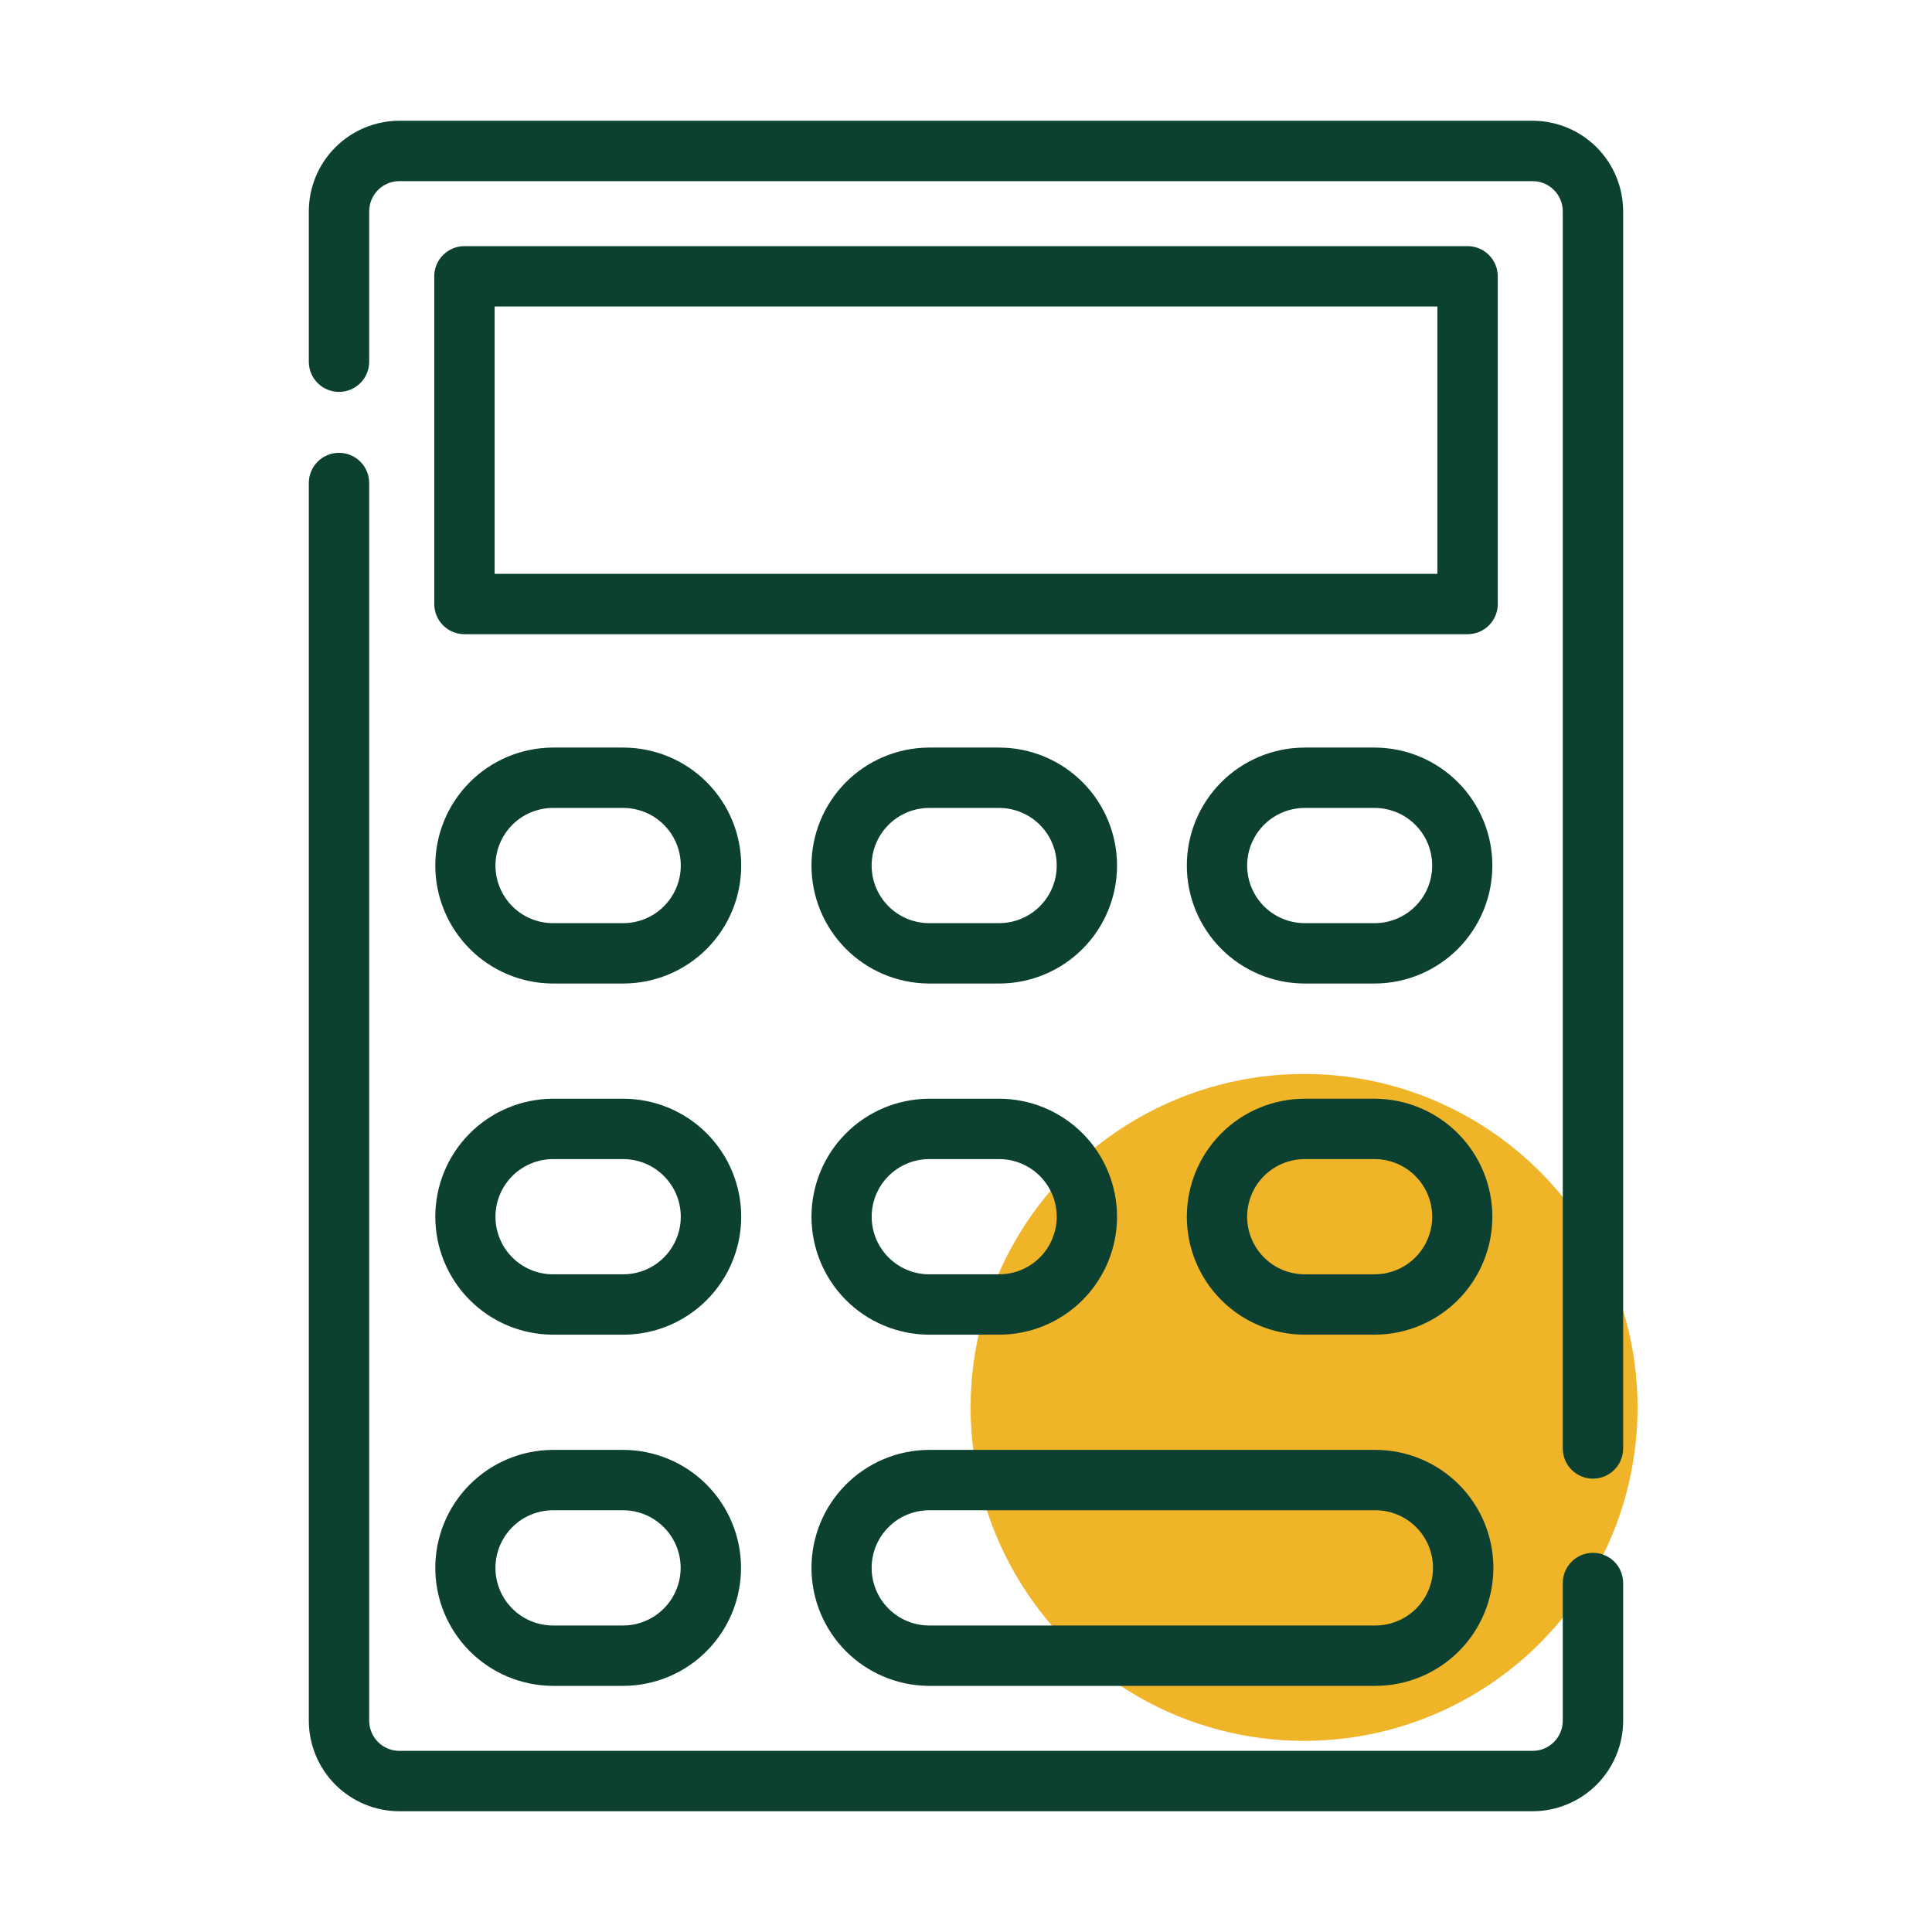
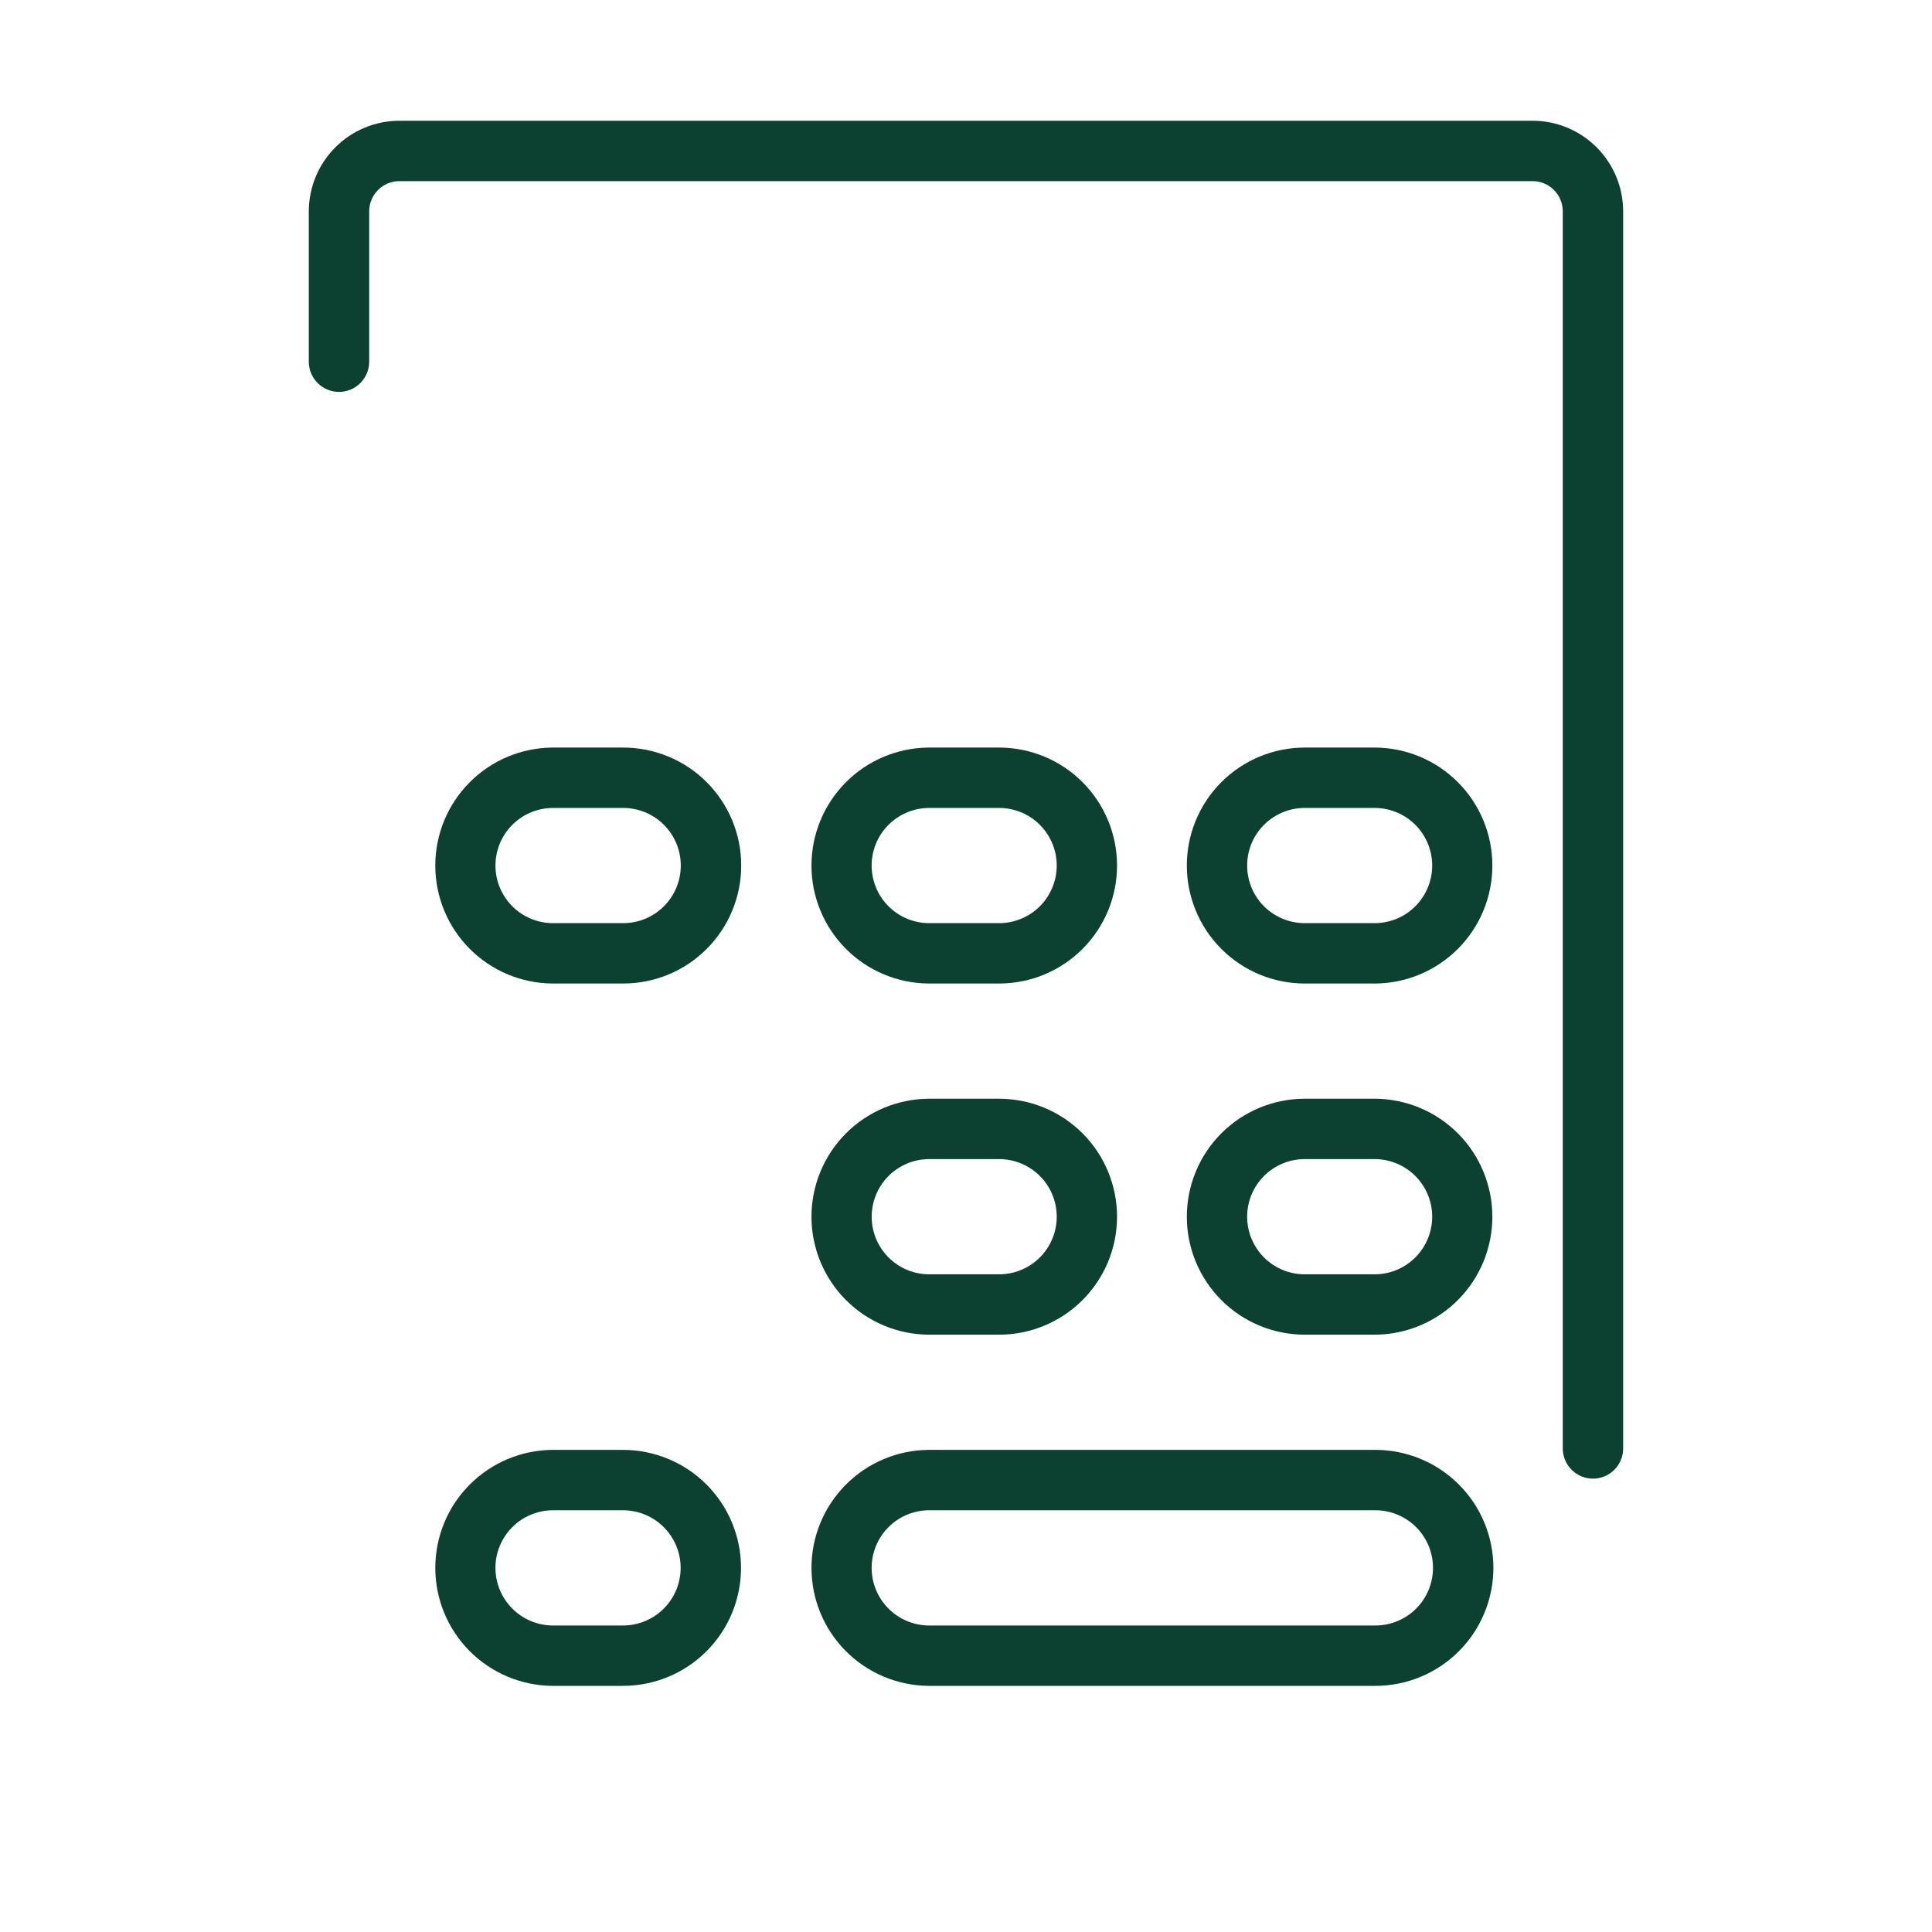
<svg xmlns="http://www.w3.org/2000/svg" width="100" height="100" viewBox="0 0 100 100" fill="none">
-   <circle cx="67.499" cy="72.847" r="17.261" fill="#F0B429" />
  <path d="M79.327 6.25H20.672C19.429 6.251 18.238 6.746 17.359 7.624C16.48 8.503 15.986 9.695 15.984 10.938V18.75C15.992 19.16 16.16 19.55 16.452 19.837C16.744 20.124 17.137 20.285 17.547 20.285C17.956 20.285 18.35 20.124 18.642 19.837C18.934 19.55 19.102 19.16 19.109 18.75V10.938C19.11 10.523 19.274 10.126 19.567 9.833C19.86 9.54 20.258 9.375 20.672 9.375H79.327C79.741 9.375 80.138 9.54 80.431 9.833C80.724 10.126 80.889 10.523 80.889 10.938V75C80.897 75.41 81.064 75.8 81.357 76.087C81.649 76.374 82.042 76.535 82.452 76.535C82.861 76.535 83.255 76.374 83.547 76.087C83.839 75.8 84.007 75.409 84.014 75V10.938C84.013 9.695 83.519 8.503 82.64 7.624C81.761 6.746 80.569 6.251 79.327 6.25Z" fill="#0C4132" />
-   <path d="M82.452 80.374C82.246 80.374 82.043 80.415 81.854 80.493C81.664 80.572 81.492 80.687 81.347 80.832C81.202 80.977 81.087 81.149 81.008 81.339C80.93 81.528 80.889 81.731 80.889 81.937V89.062C80.889 89.477 80.724 89.874 80.431 90.167C80.138 90.46 79.741 90.625 79.327 90.625H20.672C20.258 90.625 19.86 90.46 19.567 90.167C19.274 89.874 19.11 89.477 19.109 89.062V25C19.109 24.586 18.945 24.188 18.652 23.895C18.359 23.602 17.961 23.438 17.547 23.438C17.133 23.438 16.735 23.602 16.442 23.895C16.149 24.188 15.984 24.586 15.984 25V89.062C15.986 90.305 16.48 91.497 17.359 92.376C18.238 93.254 19.429 93.749 20.672 93.75H79.327C80.569 93.749 81.761 93.254 82.64 92.376C83.519 91.497 84.013 90.305 84.014 89.062V81.937C84.014 81.731 83.974 81.528 83.895 81.339C83.817 81.149 83.702 80.977 83.557 80.832C83.412 80.687 83.239 80.572 83.05 80.493C82.86 80.415 82.657 80.374 82.452 80.374Z" fill="#0C4132" />
-   <path d="M77.524 14.303C77.524 14.098 77.484 13.894 77.405 13.705C77.327 13.515 77.212 13.343 77.067 13.198C76.921 13.053 76.749 12.938 76.56 12.859C76.37 12.781 76.167 12.74 75.962 12.74H24.039C23.834 12.74 23.631 12.781 23.441 12.859C23.252 12.938 23.079 13.053 22.934 13.198C22.789 13.343 22.674 13.515 22.595 13.705C22.517 13.894 22.477 14.098 22.477 14.303V31.264C22.477 31.469 22.517 31.672 22.595 31.862C22.674 32.051 22.789 32.224 22.934 32.369C23.079 32.514 23.252 32.629 23.441 32.707C23.631 32.786 23.834 32.826 24.039 32.826H75.962C76.167 32.826 76.37 32.786 76.56 32.707C76.749 32.629 76.921 32.514 77.067 32.369C77.212 32.224 77.327 32.051 77.405 31.862C77.484 31.672 77.524 31.469 77.524 31.264V14.303ZM74.399 29.701H25.602V15.865H74.399V29.701Z" fill="#0C4132" />
  <path d="M32.249 38.694H28.584C26.974 38.708 25.434 39.358 24.301 40.502C23.167 41.645 22.531 43.19 22.531 44.801C22.531 46.411 23.167 47.956 24.301 49.099C25.434 50.243 26.974 50.893 28.584 50.907H32.249C33.052 50.908 33.847 50.751 34.589 50.445C35.331 50.139 36.005 49.689 36.573 49.122C37.141 48.555 37.592 47.881 37.899 47.14C38.207 46.398 38.365 45.603 38.365 44.801C38.365 43.998 38.207 43.203 37.899 42.461C37.592 41.72 37.141 41.046 36.573 40.479C36.005 39.912 35.331 39.462 34.589 39.156C33.847 38.85 33.051 38.693 32.249 38.694ZM32.249 47.782H28.584C27.8 47.771 27.053 47.452 26.503 46.894C25.954 46.336 25.645 45.584 25.645 44.801C25.645 44.017 25.954 43.266 26.503 42.708C27.053 42.15 27.8 41.831 28.584 41.819H32.249C32.641 41.818 33.029 41.895 33.392 42.044C33.755 42.193 34.084 42.413 34.361 42.69C34.639 42.967 34.859 43.296 35.01 43.658C35.16 44.02 35.237 44.408 35.237 44.801C35.237 45.193 35.16 45.581 35.01 45.943C34.859 46.305 34.639 46.634 34.361 46.911C34.084 47.188 33.755 47.408 33.392 47.557C33.029 47.707 32.641 47.783 32.249 47.782Z" fill="#0C4132" />
  <path d="M48.054 50.907H51.721C53.339 50.905 54.89 50.26 56.033 49.115C57.176 47.97 57.818 46.418 57.818 44.801C57.818 43.183 57.176 41.631 56.033 40.486C54.89 39.341 53.339 38.697 51.721 38.694H48.054C46.444 38.708 44.905 39.358 43.771 40.502C42.638 41.645 42.002 43.19 42.002 44.801C42.002 46.411 42.638 47.956 43.771 49.099C44.905 50.243 46.444 50.893 48.054 50.907ZM48.054 41.819H51.721C52.511 41.821 53.267 42.136 53.825 42.695C54.383 43.254 54.696 44.011 54.696 44.801C54.696 45.59 54.383 46.347 53.825 46.907C53.267 47.465 52.511 47.78 51.721 47.782H48.054C47.271 47.771 46.524 47.452 45.974 46.894C45.424 46.336 45.116 45.584 45.116 44.801C45.116 44.017 45.424 43.266 45.974 42.708C46.524 42.15 47.271 41.831 48.054 41.819Z" fill="#0C4132" />
  <path d="M67.526 50.907H71.192C72.802 50.893 74.341 50.243 75.475 49.099C76.608 47.956 77.244 46.411 77.244 44.801C77.244 43.19 76.608 41.645 75.475 40.502C74.341 39.358 72.802 38.708 71.192 38.694H67.526C65.909 38.697 64.358 39.341 63.215 40.486C62.072 41.631 61.43 43.183 61.43 44.801C61.43 46.418 62.072 47.97 63.215 49.115C64.358 50.26 65.909 50.905 67.526 50.907ZM67.526 41.819H71.192C71.975 41.831 72.722 42.15 73.272 42.708C73.822 43.266 74.13 44.017 74.13 44.801C74.13 45.584 73.822 46.336 73.272 46.894C72.722 47.452 71.975 47.771 71.192 47.782H67.526C66.737 47.78 65.98 47.465 65.423 46.907C64.865 46.347 64.552 45.59 64.552 44.801C64.552 44.011 64.865 43.254 65.423 42.695C65.98 42.136 66.737 41.821 67.526 41.819Z" fill="#0C4132" />
  <path d="M67.526 69.083H71.192C72.802 69.069 74.341 68.419 75.475 67.276C76.608 66.132 77.244 64.587 77.244 62.977C77.244 61.367 76.608 59.822 75.475 58.678C74.341 57.534 72.802 56.885 71.192 56.87H67.526C65.909 56.873 64.358 57.517 63.215 58.662C62.072 59.807 61.43 61.359 61.43 62.977C61.43 64.595 62.072 66.147 63.215 67.291C64.358 68.436 65.909 69.081 67.526 69.083ZM67.526 59.995H71.192C71.975 60.007 72.722 60.326 73.272 60.884C73.822 61.442 74.13 62.194 74.13 62.977C74.13 63.76 73.822 64.512 73.272 65.07C72.722 65.628 71.975 65.947 71.192 65.958H67.526C66.737 65.957 65.98 65.642 65.423 65.083C64.865 64.524 64.552 63.766 64.552 62.977C64.552 62.187 64.865 61.43 65.423 60.871C65.98 60.312 66.737 59.997 67.526 59.995Z" fill="#0C4132" />
  <path d="M48.054 69.083H51.721C53.339 69.081 54.89 68.436 56.033 67.291C57.176 66.147 57.818 64.595 57.818 62.977C57.818 61.359 57.176 59.807 56.033 58.662C54.89 57.517 53.339 56.873 51.721 56.87H48.054C46.444 56.885 44.905 57.534 43.771 58.678C42.638 59.822 42.002 61.367 42.002 62.977C42.002 64.587 42.638 66.132 43.771 67.276C44.905 68.419 46.444 69.069 48.054 69.083ZM48.054 59.995H51.721C52.511 59.997 53.267 60.312 53.825 60.871C54.383 61.43 54.696 62.187 54.696 62.977C54.696 63.766 54.383 64.524 53.825 65.083C53.267 65.642 52.511 65.957 51.721 65.958H48.054C47.272 65.947 46.525 65.627 45.975 65.069C45.426 64.511 45.118 63.76 45.118 62.977C45.118 62.194 45.426 61.442 45.975 60.884C46.525 60.327 47.272 60.007 48.054 59.995Z" fill="#0C4132" />
-   <path d="M32.249 56.87H28.584C26.974 56.885 25.434 57.534 24.301 58.678C23.167 59.822 22.531 61.367 22.531 62.977C22.531 64.587 23.167 66.132 24.301 67.276C25.434 68.419 26.974 69.069 28.584 69.083H32.249C33.052 69.085 33.847 68.928 34.589 68.621C35.331 68.315 36.005 67.865 36.573 67.298C37.141 66.731 37.592 66.058 37.899 65.316C38.207 64.575 38.365 63.78 38.365 62.977C38.365 62.174 38.207 61.379 37.899 60.638C37.592 59.896 37.141 59.223 36.573 58.655C36.005 58.088 35.331 57.639 34.589 57.332C33.847 57.026 33.051 56.869 32.249 56.87ZM32.249 65.958H28.584C27.8 65.947 27.053 65.628 26.503 65.07C25.954 64.512 25.645 63.76 25.645 62.977C25.645 62.194 25.954 61.442 26.503 60.884C27.053 60.326 27.8 60.007 28.584 59.995H32.249C32.641 59.994 33.029 60.071 33.392 60.22C33.755 60.37 34.084 60.589 34.361 60.866C34.639 61.143 34.859 61.472 35.01 61.834C35.16 62.197 35.237 62.585 35.237 62.977C35.237 63.369 35.16 63.757 35.01 64.12C34.859 64.482 34.639 64.811 34.361 65.088C34.084 65.365 33.755 65.584 33.392 65.734C33.029 65.883 32.641 65.959 32.249 65.958Z" fill="#0C4132" />
  <path d="M32.248 75.046H28.583C26.973 75.061 25.434 75.711 24.3 76.855C23.167 77.998 22.531 79.543 22.531 81.153C22.531 82.763 23.167 84.308 24.3 85.452C25.434 86.595 26.973 87.245 28.583 87.26H32.248C33.867 87.26 35.421 86.616 36.566 85.471C37.711 84.326 38.355 82.773 38.355 81.153C38.355 79.534 37.711 77.98 36.566 76.835C35.421 75.69 33.867 75.046 32.248 75.046ZM32.248 84.135H28.583C27.799 84.123 27.052 83.804 26.502 83.246C25.952 82.688 25.644 81.936 25.644 81.153C25.644 80.37 25.952 79.618 26.502 79.06C27.052 78.502 27.799 78.183 28.583 78.171H32.248C33.039 78.171 33.797 78.486 34.356 79.045C34.915 79.604 35.23 80.362 35.23 81.153C35.23 81.944 34.915 82.702 34.356 83.261C33.797 83.82 33.039 84.135 32.248 84.135Z" fill="#0C4132" />
  <path d="M48.053 87.26H71.19C72.81 87.26 74.363 86.616 75.508 85.471C76.654 84.326 77.297 82.773 77.297 81.153C77.297 79.534 76.654 77.98 75.508 76.835C74.363 75.69 72.81 75.046 71.19 75.046H48.053C46.444 75.061 44.904 75.711 43.771 76.855C42.638 77.998 42.002 79.543 42.002 81.153C42.002 82.763 42.638 84.308 43.771 85.452C44.904 86.595 46.444 87.245 48.053 87.26ZM48.053 78.171H71.19C71.981 78.171 72.74 78.486 73.299 79.045C73.858 79.604 74.172 80.362 74.172 81.153C74.172 81.944 73.858 82.702 73.299 83.261C72.74 83.82 71.981 84.135 71.19 84.135H48.053C47.27 84.123 46.523 83.804 45.974 83.246C45.424 82.688 45.116 81.936 45.116 81.153C45.116 80.37 45.424 79.618 45.974 79.06C46.523 78.502 47.27 78.183 48.053 78.171Z" fill="#0C4132" />
</svg>